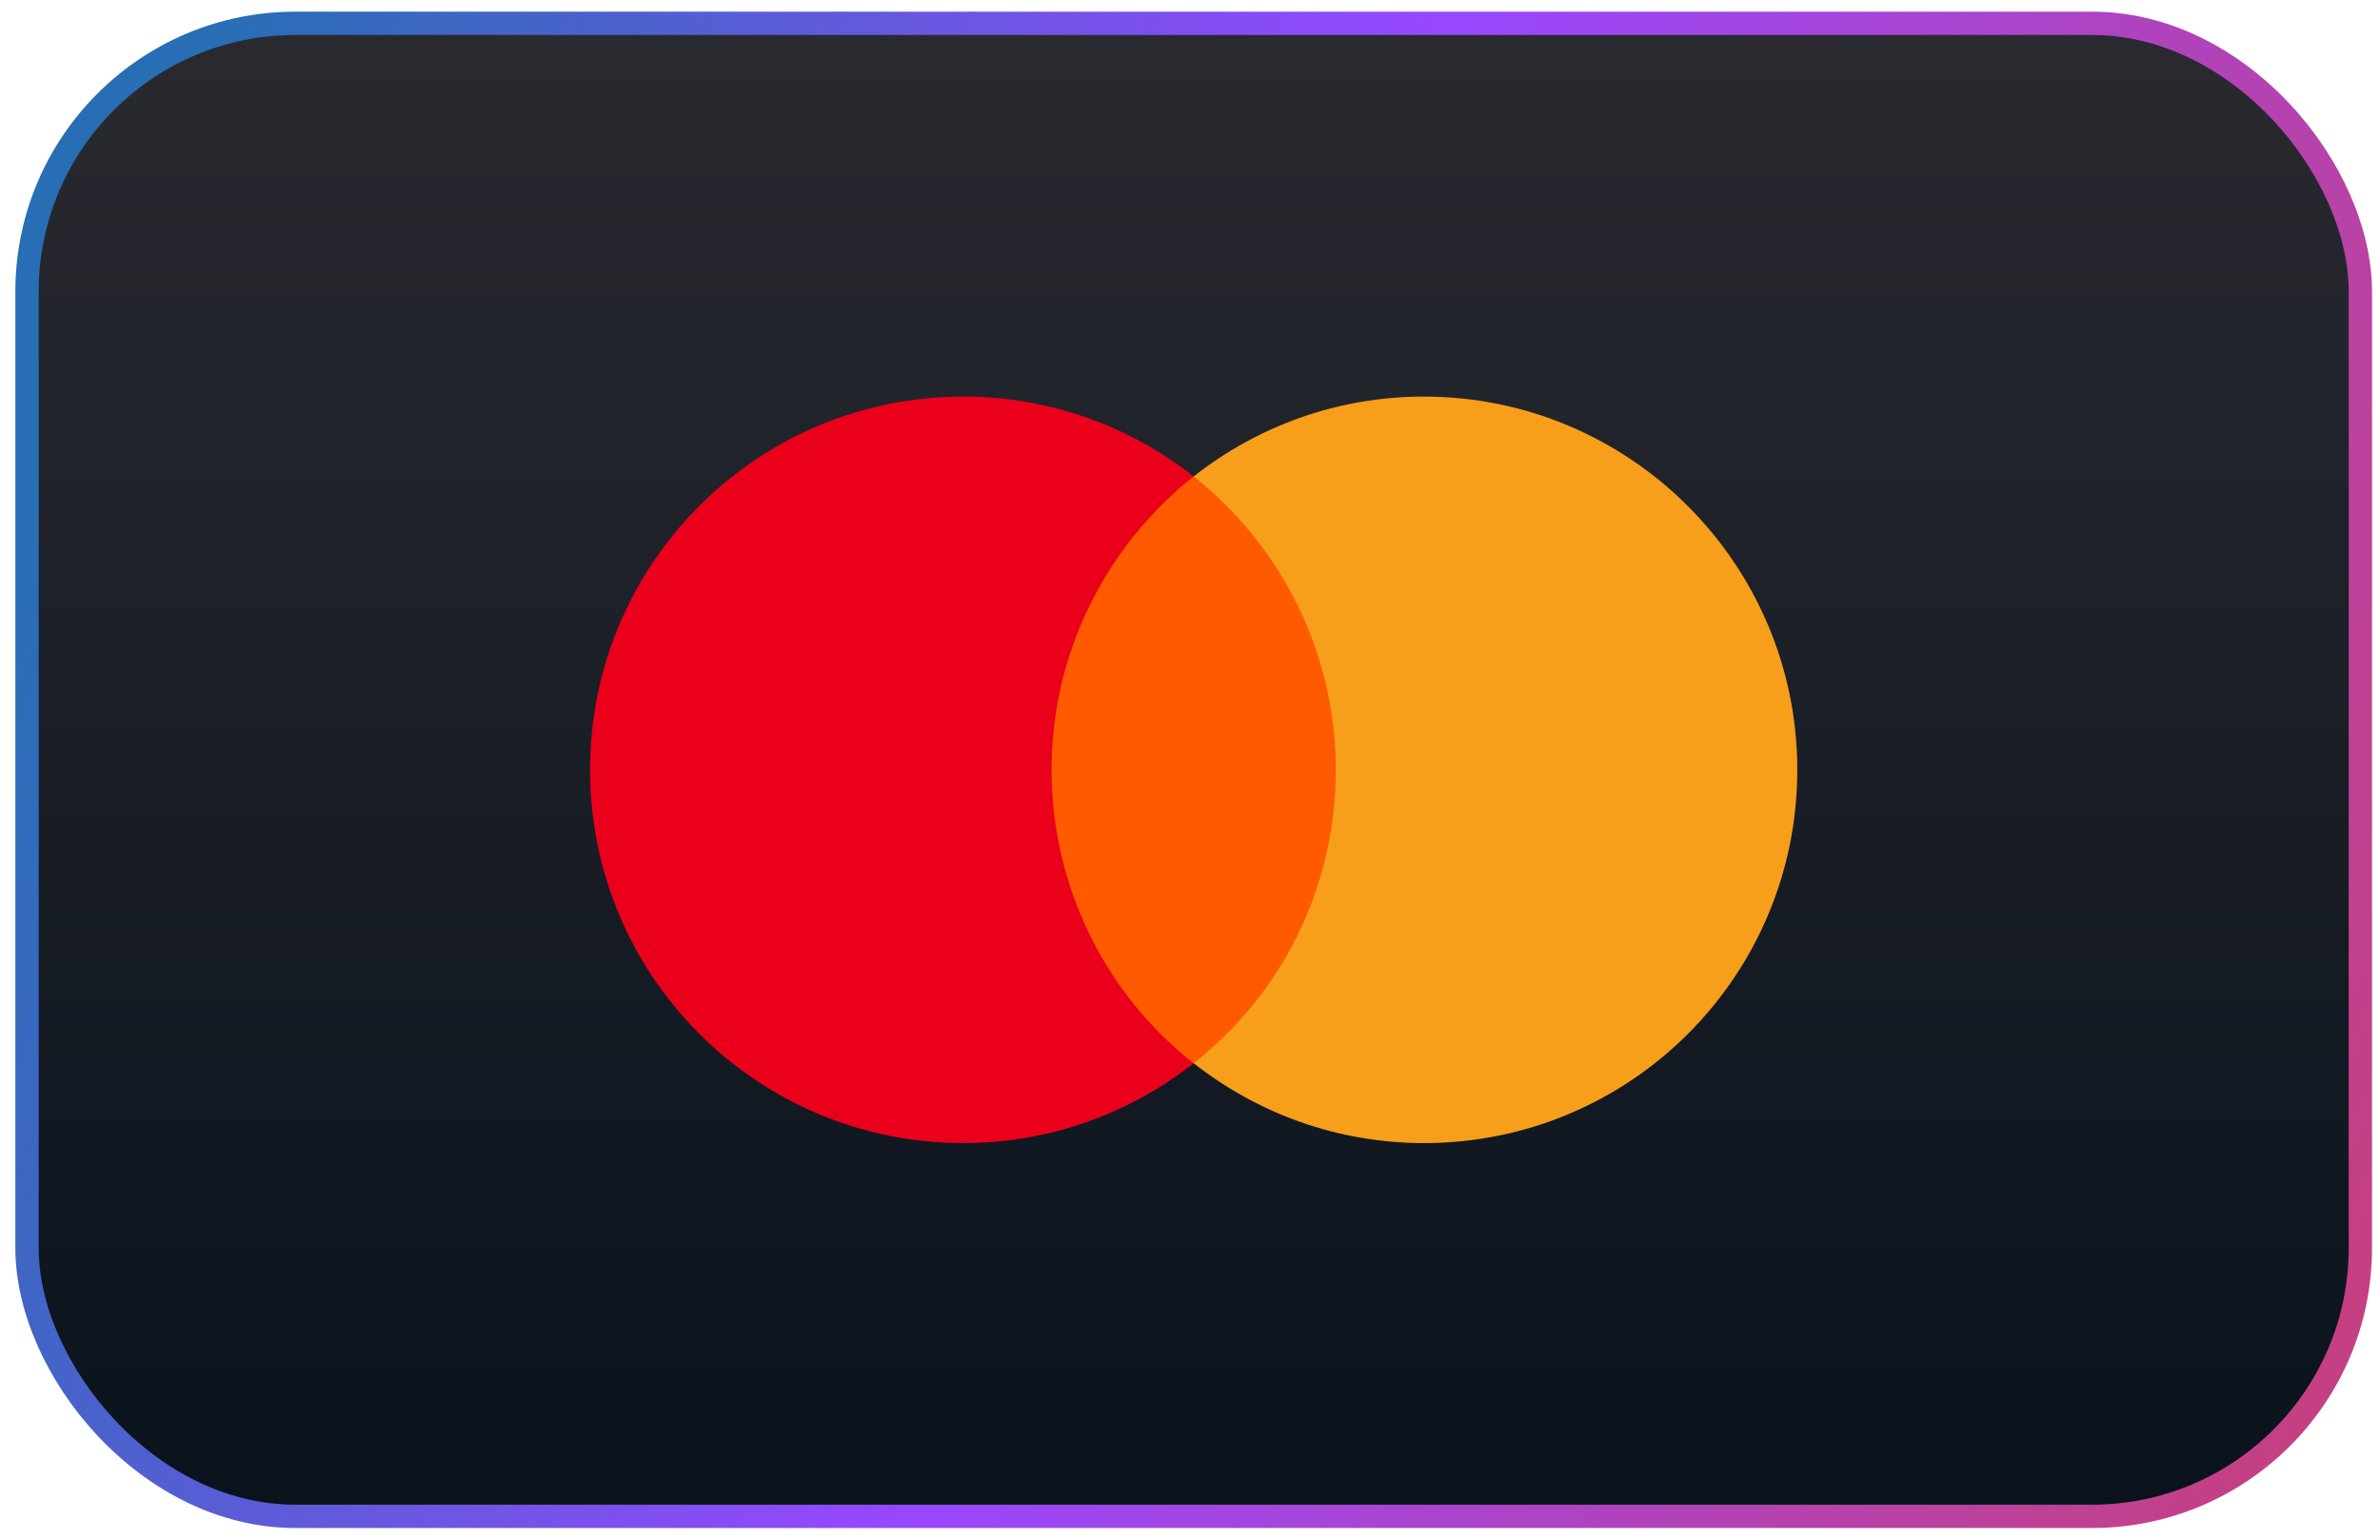
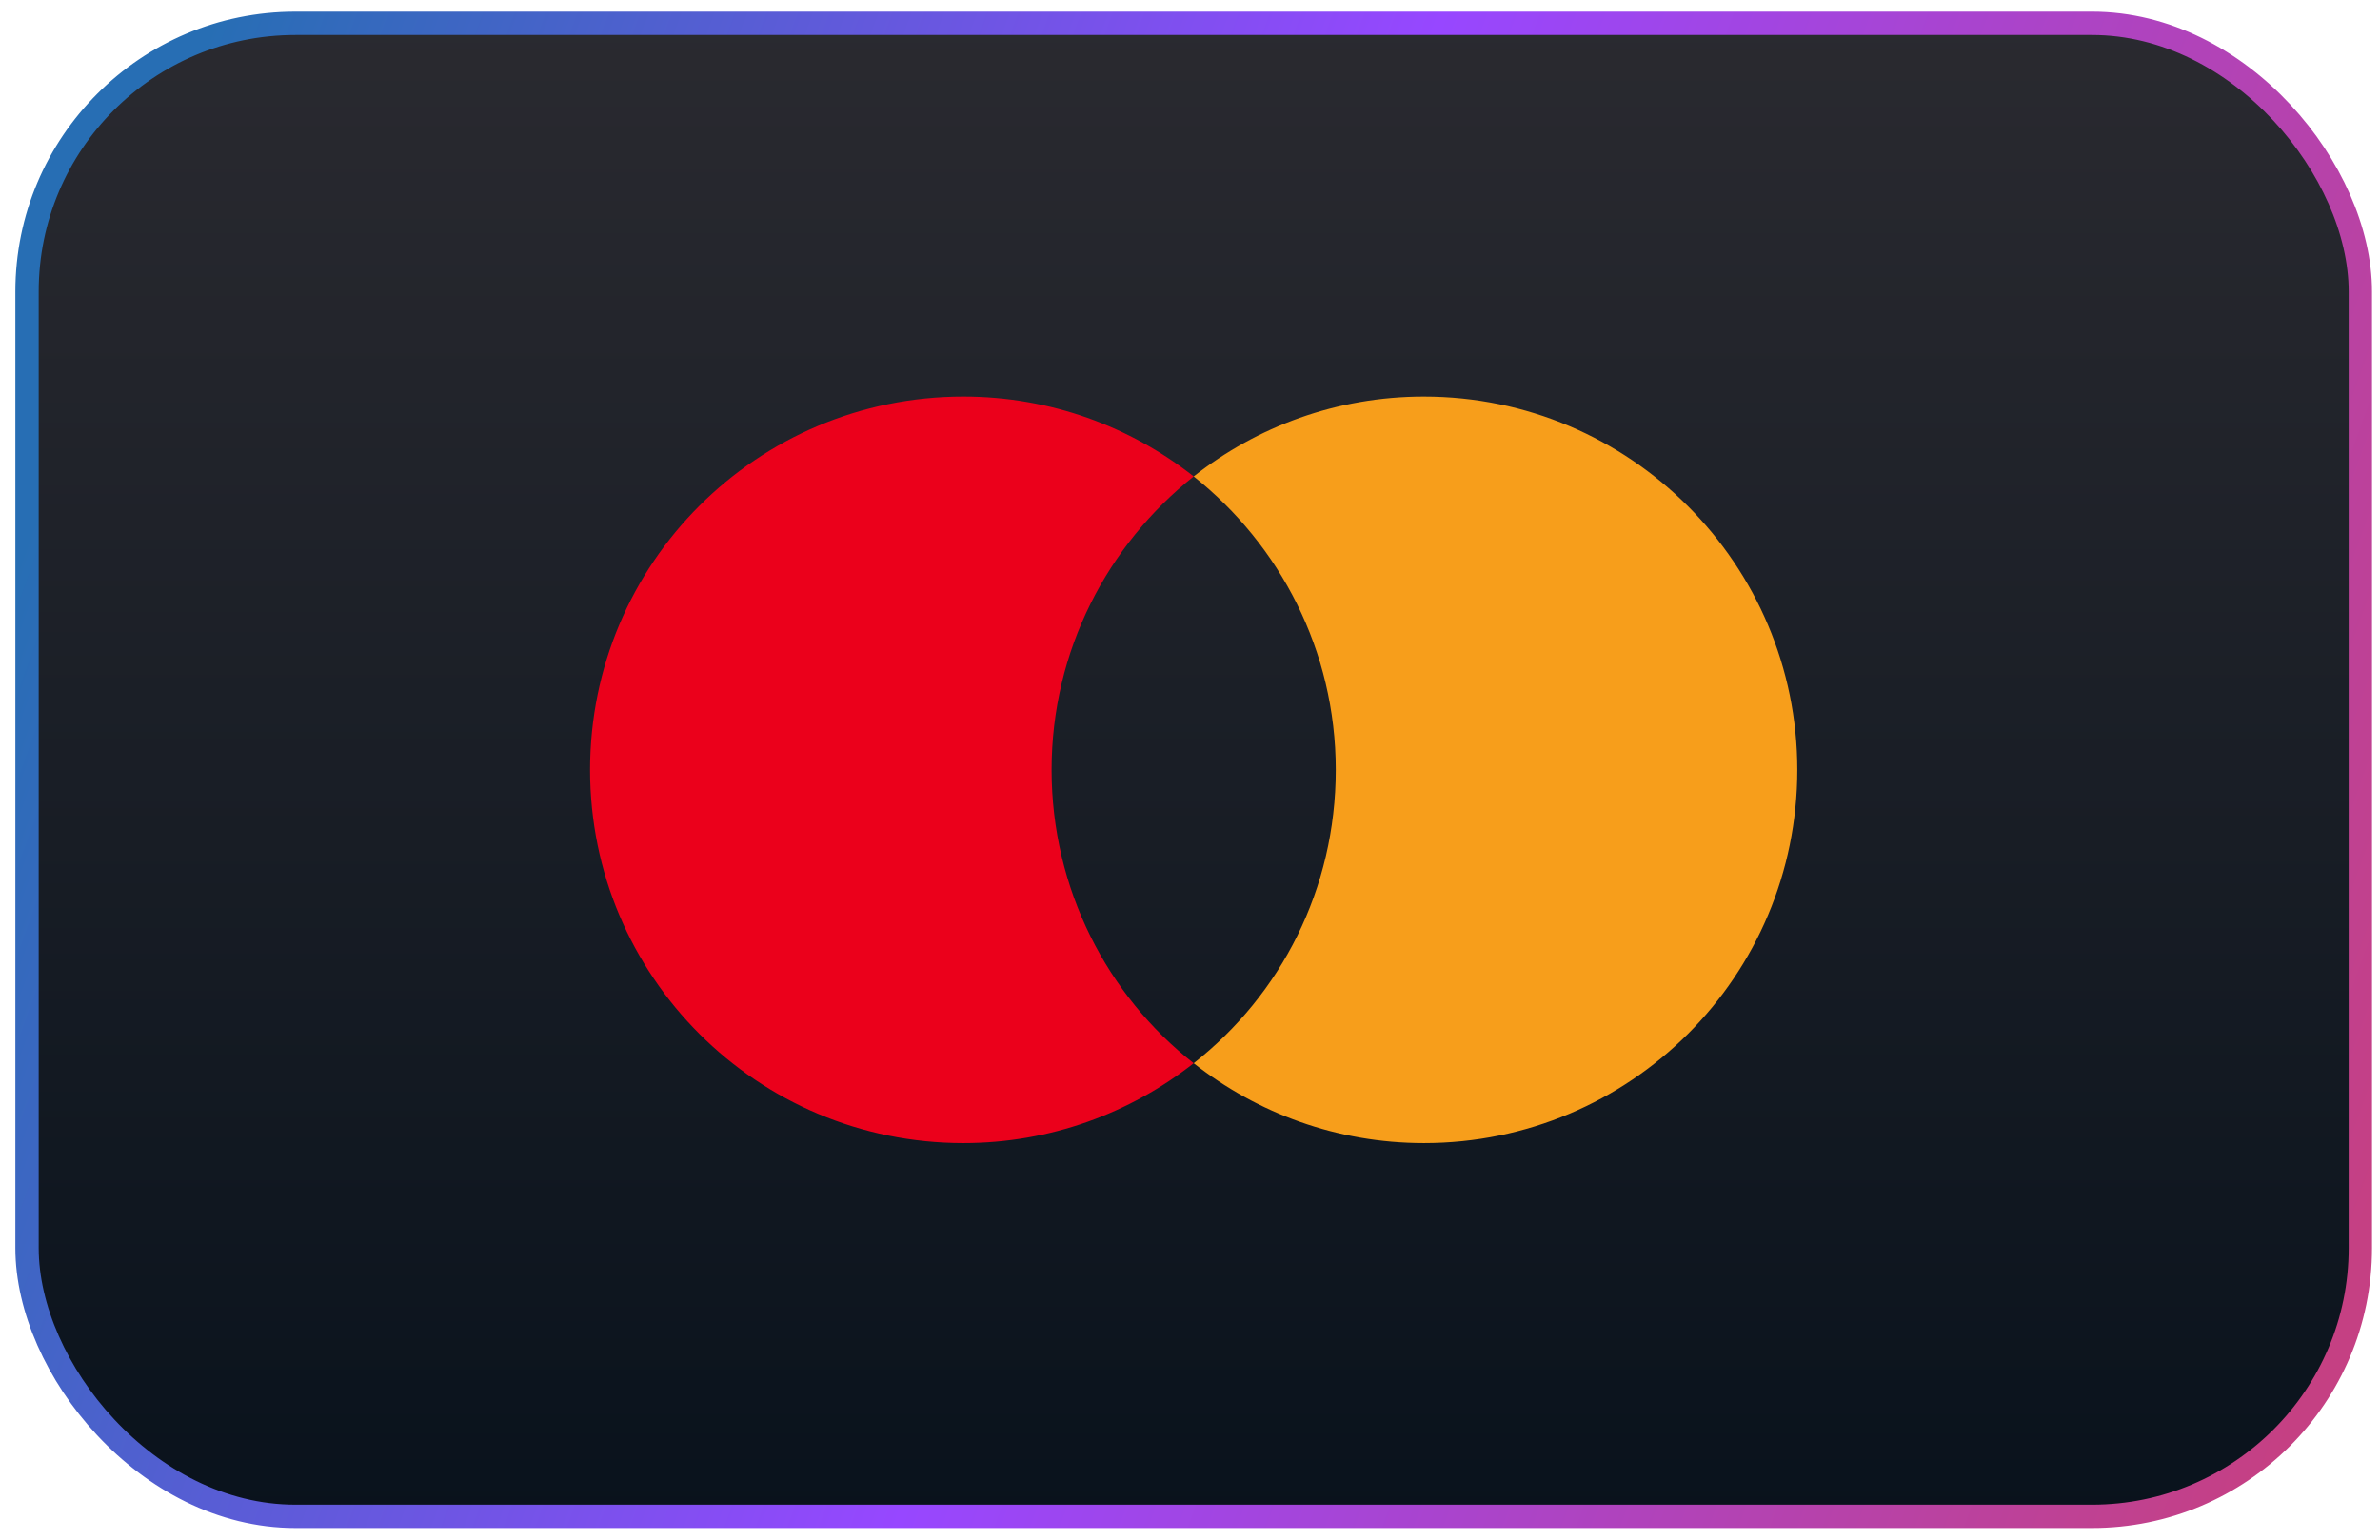
<svg xmlns="http://www.w3.org/2000/svg" width="102" height="66" viewBox="0 0 102 66" fill="none">
  <rect x="1.158" y="1" width="100" height="64" rx="11.5" fill="url(#paint0_linear_1108_472)" />
  <rect x="1.158" y="1" width="100" height="64" rx="11.5" stroke="url(#paint1_linear_1108_472)" />
-   <path d="M58.137 20.423H44.136V45.577H58.137V20.423Z" fill="#FF5A00" />
  <path d="M45.068 33C45.068 27.889 47.471 23.353 51.157 20.423C48.444 18.289 45.021 17 41.288 17C32.444 17 25.288 24.156 25.288 33C25.288 41.844 32.444 49 41.288 49C45.021 49 48.444 47.711 51.157 45.577C47.465 42.688 45.068 38.111 45.068 33Z" fill="#EB001B" />
  <path d="M77.027 33C77.027 41.844 69.871 49 61.027 49C57.294 49 53.871 47.711 51.158 45.577C54.891 42.641 57.247 38.111 57.247 33C57.247 27.889 54.845 23.353 51.158 20.423C53.866 18.289 57.289 17 61.022 17C69.871 17 77.027 24.203 77.027 33Z" fill="#F79E1B" />
  <defs>
    <linearGradient id="paint0_linear_1108_472" x1="51.158" y1="0.5" x2="51.158" y2="65.5" gradientUnits="userSpaceOnUse">
      <stop stop-color="#2A2A30" />
      <stop offset="1" stop-color="#09121C" />
    </linearGradient>
    <linearGradient id="paint1_linear_1108_472" x1="5.772" y1="10.13" x2="103.832" y2="45.465" gradientUnits="userSpaceOnUse">
      <stop stop-color="#276EB4" />
      <stop offset="0.475" stop-color="#9747FF" />
      <stop offset="1" stop-color="#C54083" />
    </linearGradient>
  </defs>
</svg>